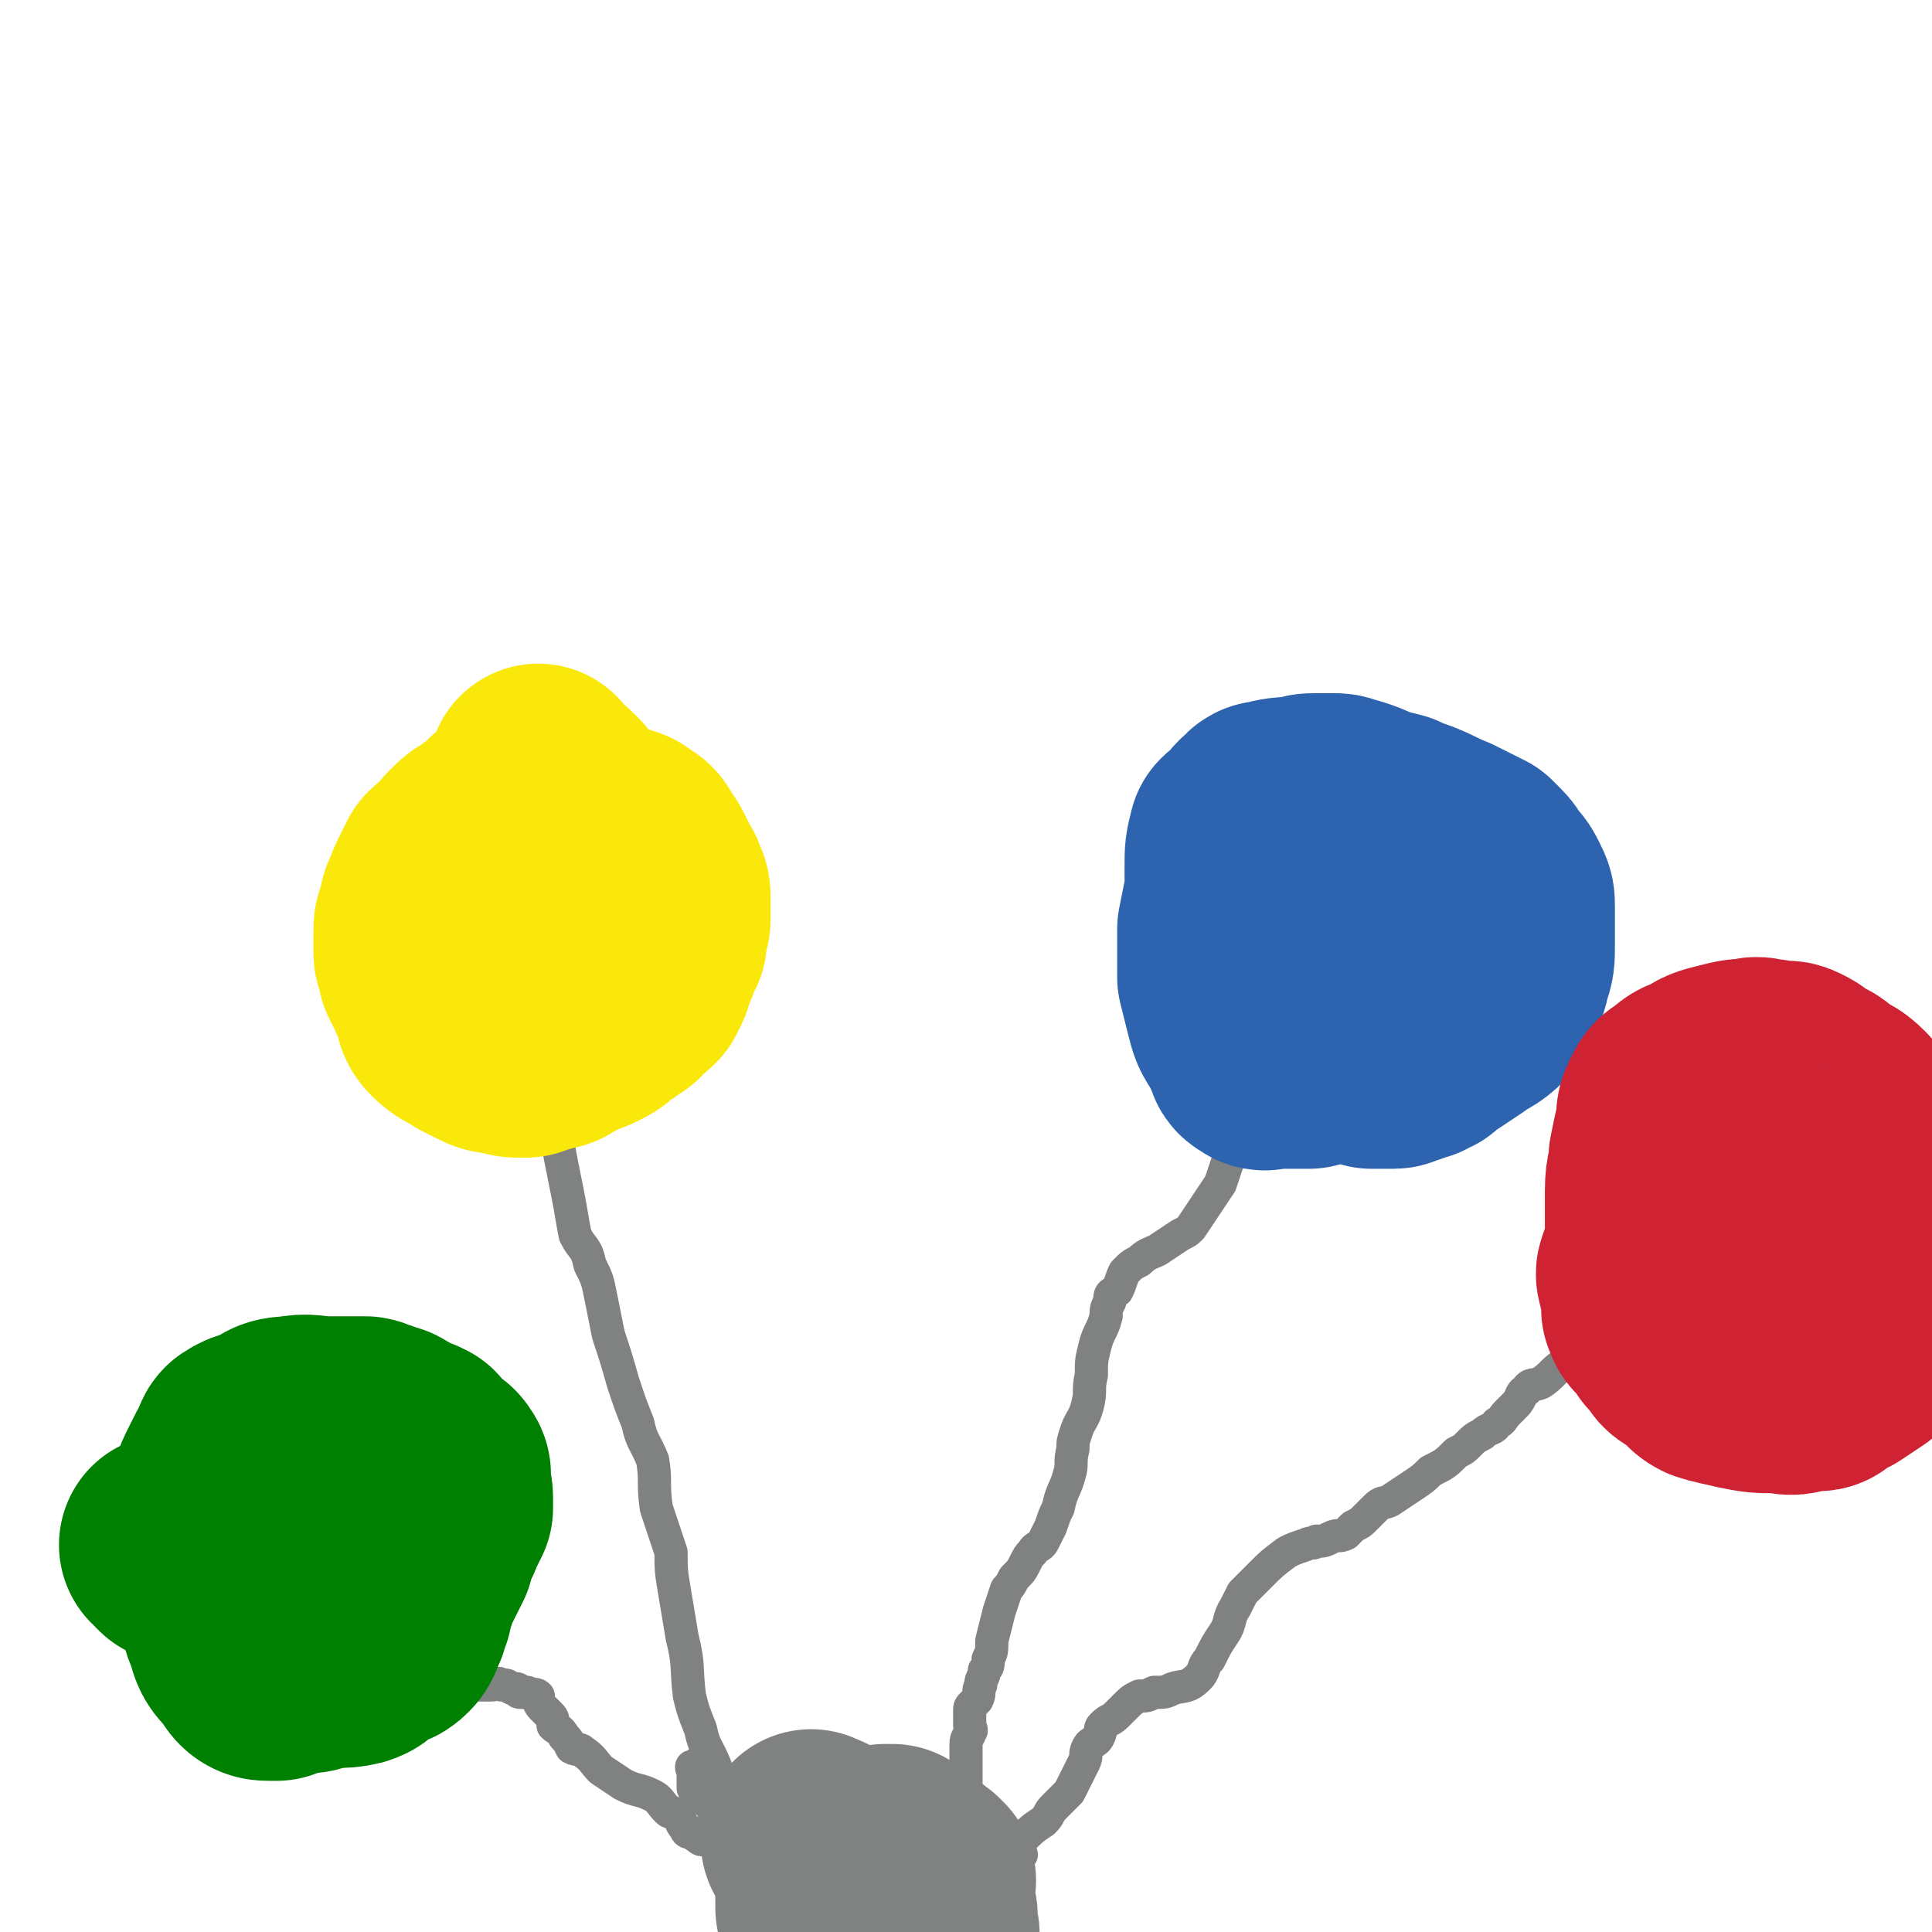
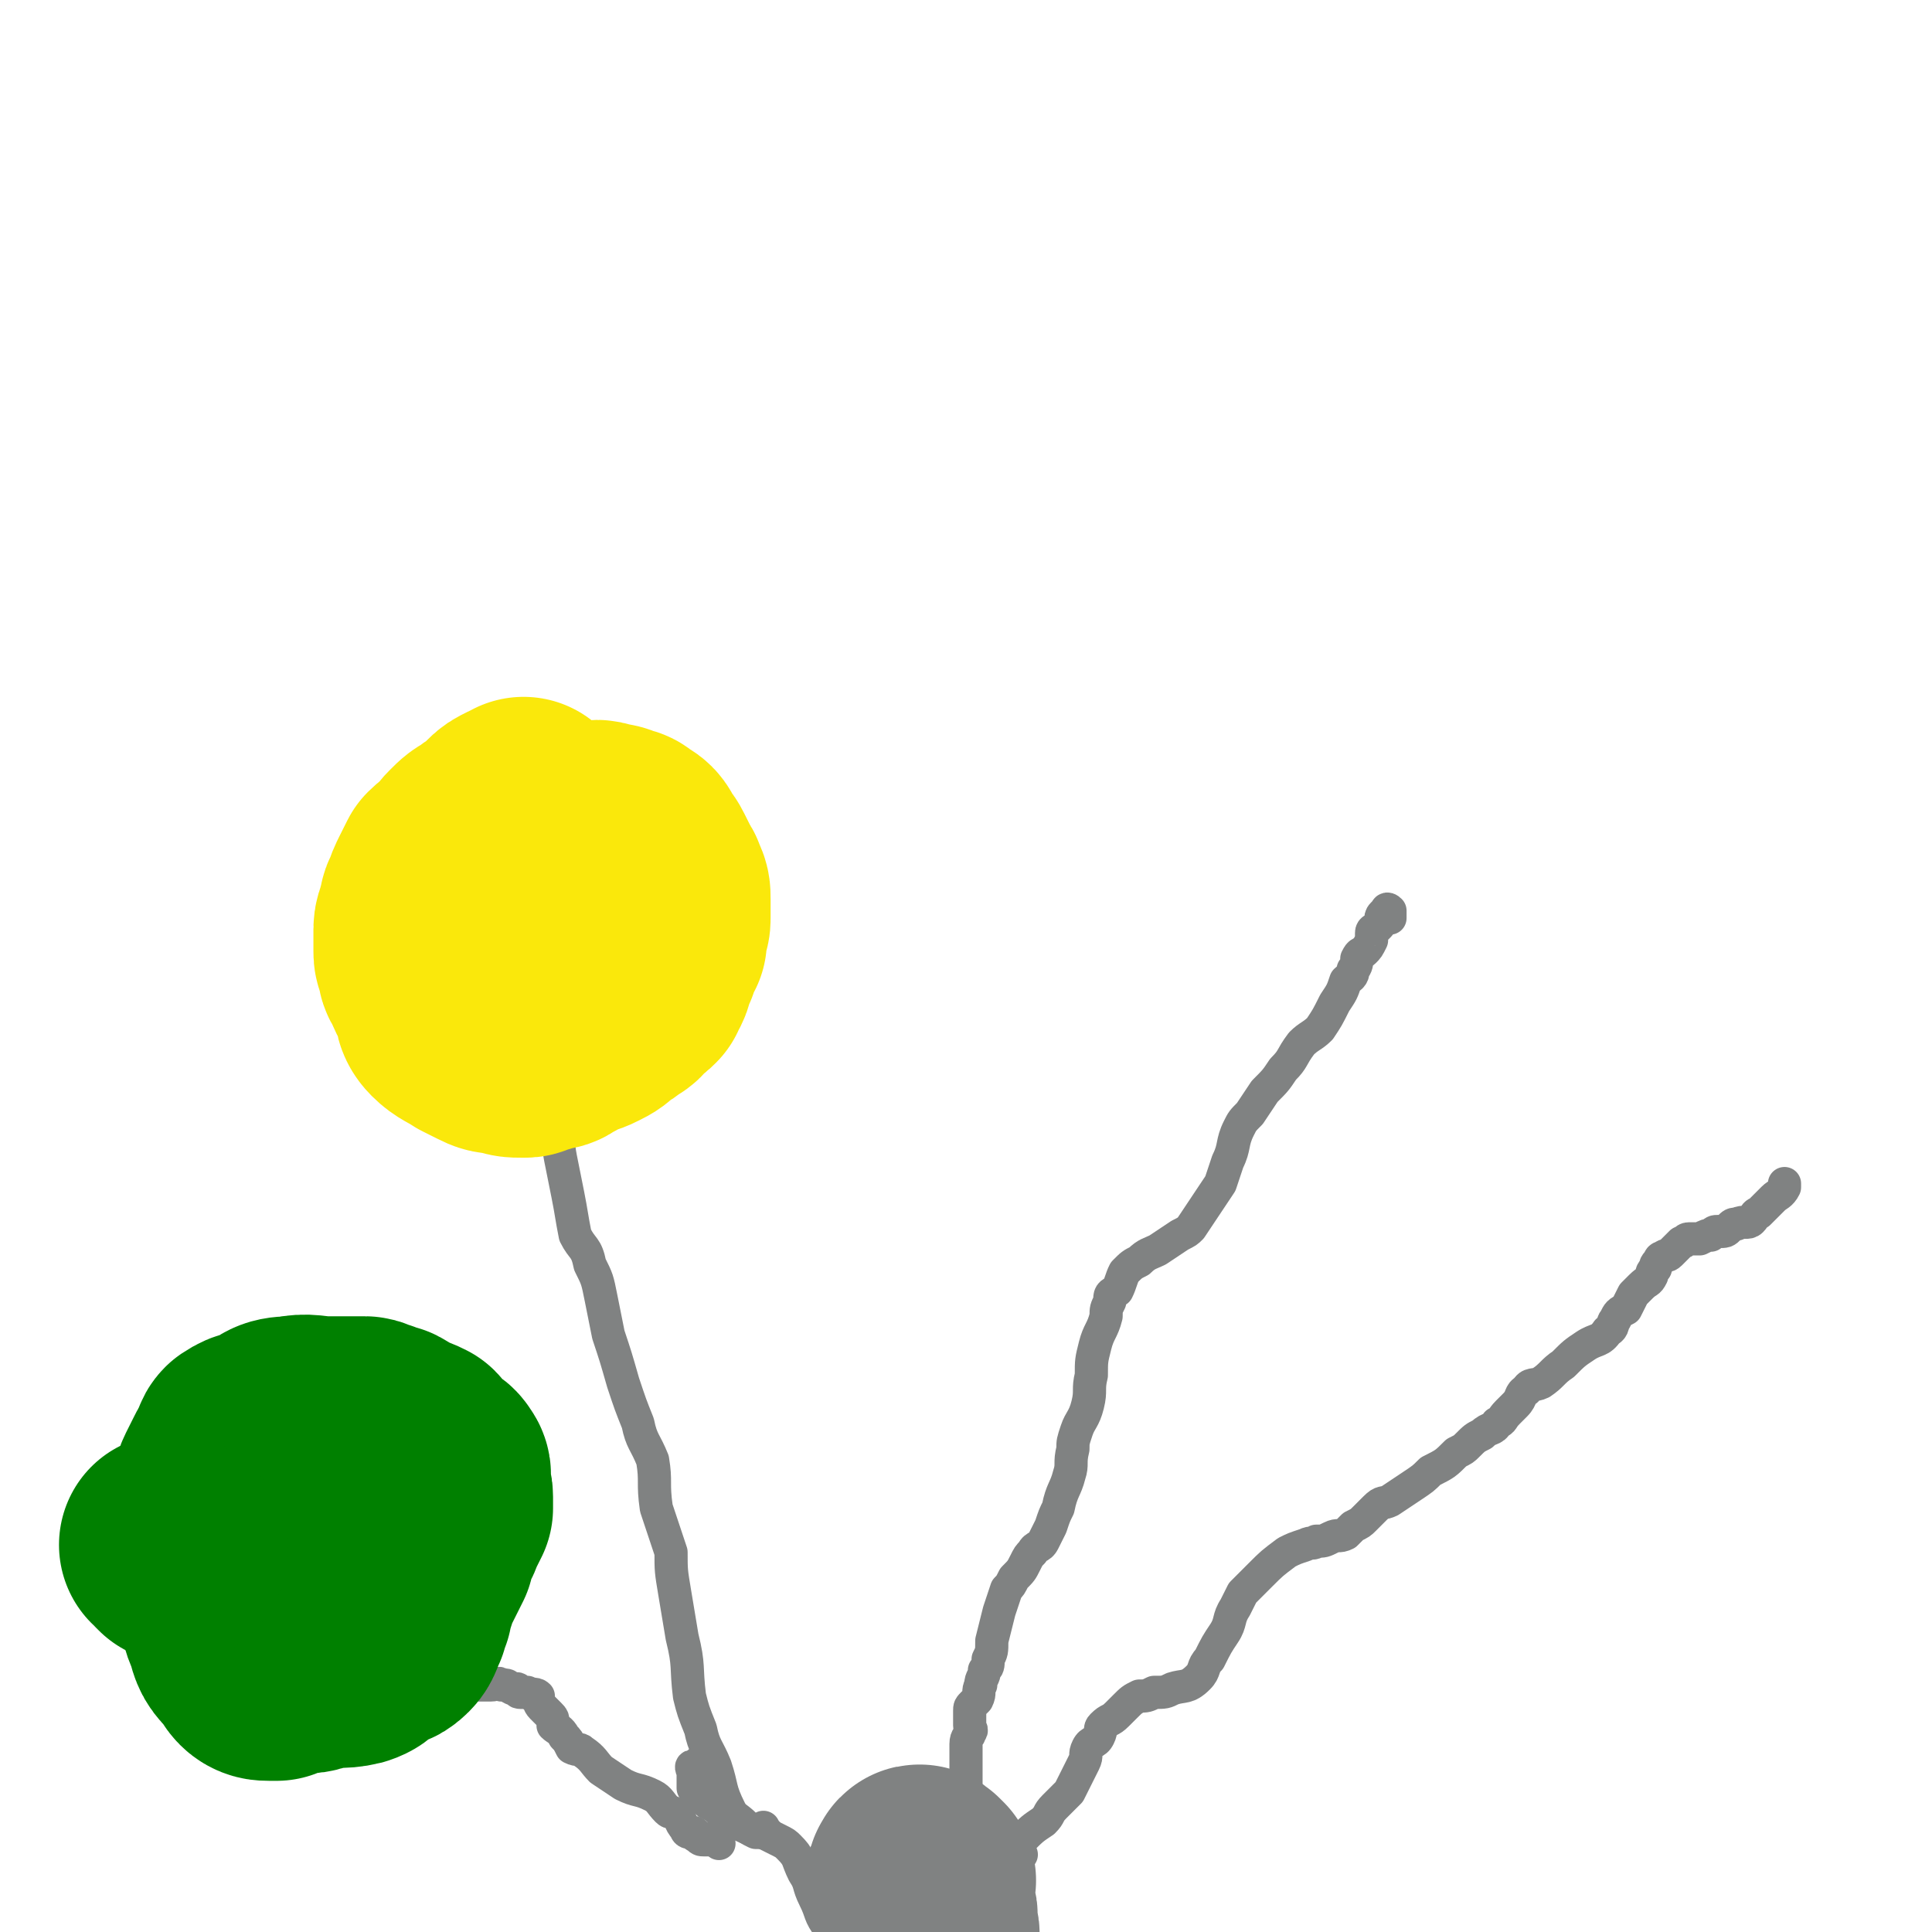
<svg xmlns="http://www.w3.org/2000/svg" viewBox="0 0 524 524" version="1.1">
  <g fill="none" stroke="#808282" stroke-width="9" stroke-linecap="round" stroke-linejoin="round">
    <path d="M208,497c-1,-1 -1,-2 -1,-1 -1,0 -1,1 -1,1 0,0 -1,0 -1,0 -2,-1 -2,-1 -3,-2 -2,-2 -3,-2 -4,-4 -3,-6 -2,-6 -4,-12 -2,-5 -3,-5 -4,-10 -2,-5 -2,-5 -3,-9 -1,-8 0,-8 -2,-16 -1,-6 -1,-6 -2,-12 -1,-6 -1,-6 -1,-11 -2,-6 -2,-6 -4,-12 -1,-7 0,-7 -1,-13 -2,-5 -3,-5 -4,-10 -2,-5 -2,-5 -4,-11 -2,-7 -2,-7 -4,-13 -1,-5 -1,-5 -2,-10 -1,-5 -1,-5 -3,-9 -1,-5 -2,-4 -4,-8 -1,-5 -1,-6 -2,-11 -1,-5 -1,-5 -2,-10 -1,-5 0,-5 -1,-9 -1,-2 -1,-2 -2,-4 0,-2 0,-2 -1,-3 0,-2 -1,-2 -1,-4 0,-2 0,-2 0,-4 0,-1 0,-1 0,-2 0,-1 -1,-1 -1,-2 0,-1 0,-1 0,-2 0,-1 -1,-1 -1,-2 0,-1 0,-1 0,-1 0,-1 0,-1 0,-1 0,-1 -1,-1 -1,-2 0,0 0,0 0,-1 0,-1 0,-1 0,-1 0,-1 -1,-1 -1,-1 -1,-1 0,-1 0,-1 0,-1 0,-1 -1,-2 0,0 0,0 0,0 -1,-1 -1,-1 -1,-1 0,0 1,0 1,0 0,0 1,0 1,0 -1,0 -2,-1 -2,-1 0,0 1,1 1,1 0,1 0,1 0,3 " />
    <path d="M191,479c-1,-1 -1,-2 -1,-1 -1,0 -1,1 -1,1 -1,1 -1,0 -1,0 -1,0 0,1 0,2 0,0 0,0 0,1 0,0 0,0 0,1 0,1 0,1 0,1 0,1 0,1 0,1 1,2 1,2 2,2 1,1 1,1 2,2 2,1 2,1 3,2 2,1 2,2 4,3 4,2 4,2 8,3 2,1 2,1 4,2 2,1 2,1 3,2 3,3 2,3 4,7 2,3 1,3 3,7 2,4 1,4 4,8 2,3 2,3 5,6 4,3 4,3 8,5 4,2 4,2 8,4 2,2 2,2 4,4 2,3 2,3 4,6 2,4 3,4 4,8 1,4 0,4 1,8 0,4 1,4 2,7 1,3 0,3 0,6 0,3 1,3 2,6 1,5 0,5 1,10 1,4 1,4 3,7 0,1 0,0 1,0 " />
    <path d="M256,523c-1,-1 -2,-1 -1,-1 0,-1 1,-2 2,-1 0,0 0,0 1,1 0,0 0,1 1,1 0,-1 -1,-1 -1,-2 0,-3 1,-3 1,-7 0,-2 0,-2 0,-3 0,-3 0,-3 1,-5 0,-2 1,-2 1,-4 0,-2 0,-2 0,-4 0,-3 0,-3 0,-7 0,-3 0,-3 1,-6 0,-2 0,-2 0,-5 0,-1 0,-1 0,-3 0,-2 0,-2 0,-4 0,-2 1,-2 1,-3 1,-1 0,-1 0,-2 0,-2 0,-2 0,-4 0,-1 0,-1 1,-2 1,-1 1,-1 1,-1 1,-2 0,-2 1,-4 0,-2 1,-2 1,-4 1,-1 1,-1 1,-3 1,-2 1,-2 1,-5 1,-4 1,-4 2,-8 1,-3 1,-3 2,-6 1,-1 1,-1 2,-3 2,-2 2,-2 3,-4 1,-2 1,-2 2,-3 1,-2 2,-1 3,-3 1,-2 1,-2 2,-4 1,-3 1,-3 2,-5 1,-5 2,-5 3,-9 1,-3 0,-3 1,-7 0,-2 0,-2 1,-5 1,-3 2,-3 3,-7 1,-4 0,-4 1,-8 0,-4 0,-4 1,-8 1,-4 2,-4 3,-8 0,-2 0,-2 1,-4 0,-2 0,-2 2,-3 1,-2 1,-3 2,-5 2,-2 2,-2 4,-3 2,-2 3,-2 5,-3 3,-2 3,-2 6,-4 2,-1 2,-1 3,-2 2,-3 2,-3 4,-6 2,-3 2,-3 4,-6 1,-3 1,-3 2,-6 2,-4 1,-5 3,-9 1,-2 1,-2 3,-4 2,-3 2,-3 4,-6 3,-3 3,-3 5,-6 3,-3 2,-3 5,-7 2,-2 3,-2 5,-4 2,-3 2,-3 4,-7 2,-3 2,-3 3,-6 1,-1 2,-1 2,-3 1,-1 1,-2 1,-3 1,-2 1,-1 2,-2 1,-1 1,-1 2,-3 0,-1 0,-1 0,-2 0,-1 1,-1 1,-1 1,-1 1,-1 1,-1 1,-1 0,-2 1,-3 0,0 0,0 1,-1 0,0 0,-1 1,0 0,0 0,0 0,1 0,0 0,0 0,1 " />
  </g>
  <g fill="none" stroke="#808282" stroke-width="60" stroke-linecap="round" stroke-linejoin="round">
    <path d="M251,510c-1,-1 -1,-1 -1,-1 -1,-1 -1,0 -1,0 -1,1 0,1 0,2 1,1 1,1 1,3 1,2 1,2 1,4 1,2 0,2 0,4 0,1 1,1 1,3 0,1 0,1 0,2 0,1 0,1 0,1 0,1 0,1 0,3 0,0 0,0 0,1 0,0 0,0 0,0 0,1 1,1 1,1 " />
-     <path d="M244,505c-1,-1 -1,-1 -1,-1 -1,-1 -1,-1 -1,-1 -1,0 -1,0 -1,0 -1,0 -1,0 -1,0 -2,1 -2,1 -3,3 -1,1 -1,2 -2,3 -1,2 -2,1 -3,3 -1,1 0,2 0,4 -1,1 -2,1 -3,2 -1,1 -1,1 -2,2 0,0 -1,0 -1,0 -1,0 -1,0 -1,-1 -1,-1 -1,-1 -1,-2 0,0 0,0 0,-1 0,-1 0,-1 0,-3 0,-1 0,-1 1,-2 0,-2 0,-2 1,-3 0,-1 0,-1 1,-1 1,-1 2,0 3,0 " />
-     <path d="M225,504c-1,-1 -1,-1 -1,-1 -1,-1 0,-1 0,-1 0,0 -1,0 -1,0 0,0 0,-1 0,-1 0,-1 -1,-1 -1,-1 -1,-1 -1,0 -1,0 -1,0 -1,-1 -1,-1 " />
  </g>
  <g fill="none" stroke="#808282" stroke-width="9" stroke-linecap="round" stroke-linejoin="round">
    <path d="M277,503c-1,-1 -1,-1 -1,-1 -1,-1 -1,0 -1,0 -1,0 -1,0 -1,0 -1,0 -1,0 -1,0 -1,0 0,-1 0,-1 0,-1 1,-1 1,-1 1,-1 2,-1 3,-1 3,-3 3,-3 6,-5 2,-2 1,-2 3,-4 2,-2 2,-2 4,-4 1,-2 1,-2 2,-4 1,-2 1,-2 2,-4 1,-2 0,-2 1,-4 1,-2 2,-1 3,-3 1,-2 0,-2 1,-3 2,-2 2,-1 4,-3 1,-1 1,-1 2,-2 2,-2 2,-2 4,-3 2,0 2,0 4,-1 3,0 3,0 5,-1 3,-1 4,0 7,-3 2,-2 1,-3 3,-5 2,-4 2,-4 4,-7 2,-3 1,-4 3,-7 1,-2 1,-2 2,-4 3,-3 3,-3 5,-5 3,-3 3,-3 7,-6 2,-1 2,-1 5,-2 2,-1 2,0 3,-1 2,0 2,0 4,-1 2,-1 2,0 4,-1 1,-1 1,-1 2,-2 2,-1 2,-1 3,-2 1,-1 1,-1 2,-2 1,-1 1,-1 1,-1 2,-2 2,-1 4,-2 3,-2 3,-2 6,-4 3,-2 3,-2 5,-4 4,-2 4,-2 7,-5 2,-1 2,-1 3,-2 2,-2 2,-2 4,-3 2,-2 3,-1 4,-3 2,-1 1,-1 3,-3 1,-1 1,-1 2,-2 2,-2 1,-3 3,-4 1,-2 2,-1 4,-2 3,-2 3,-3 6,-5 3,-3 3,-3 6,-5 3,-2 4,-1 6,-4 2,-1 1,-2 2,-3 1,-2 1,-2 3,-3 1,-2 1,-2 2,-4 1,-1 1,-1 2,-2 2,-2 2,-1 3,-3 0,-1 0,-1 1,-2 0,-1 0,-1 1,-2 0,0 0,-1 1,-1 1,-1 1,0 2,-1 1,-1 1,-1 1,-1 1,-1 1,-1 2,-2 1,0 1,-1 2,-1 1,0 1,0 2,0 1,0 1,0 1,0 2,-1 2,-1 3,-1 1,-1 1,-1 2,-1 2,0 2,0 3,-1 1,-1 1,-1 2,-1 2,-1 3,0 4,-1 1,-1 1,-2 2,-2 1,-1 1,-1 2,-2 1,-1 1,-1 2,-2 1,-1 2,-1 3,-3 0,0 0,0 0,-1 0,0 0,0 0,0 " />
    <path d="M195,500c-1,-1 -1,-1 -1,-1 -1,-1 -1,0 -1,0 -1,0 -1,0 -2,0 -1,0 -1,0 -2,-1 -1,0 0,-1 -1,-1 -1,0 -1,0 -1,0 -1,0 -1,-1 -1,-1 -2,-2 -1,-3 -3,-4 -1,-1 -1,0 -2,-1 -2,-2 -2,-3 -4,-4 -4,-2 -4,-1 -8,-3 -3,-2 -3,-2 -6,-4 -2,-2 -2,-3 -5,-5 -1,-1 -1,0 -3,-1 -1,-2 -1,-2 -2,-3 -1,-2 -2,-2 -3,-3 0,-2 0,-2 -1,-3 -1,-1 -1,-1 -2,-2 -1,-1 -1,-2 -1,-3 -1,-1 -2,0 -3,-1 -1,0 -1,0 -2,0 -1,0 0,-1 -1,-1 -1,0 -1,0 -1,0 -2,-1 -1,-1 -3,-1 -1,-1 -1,0 -3,0 -2,0 -2,0 -4,0 -1,0 -1,-1 -3,-1 -2,0 -2,0 -4,0 -2,0 -2,-1 -3,-2 -2,0 -2,0 -4,-1 -1,-1 -1,-1 -2,-2 -1,-1 -1,-2 -1,-3 -1,-1 -2,-1 -3,-2 -1,-1 -1,-1 -2,-2 0,-1 0,-1 -1,-2 0,-1 0,-1 -1,-1 -1,-1 -2,-1 -3,-1 -1,-1 -1,-2 -3,-3 -2,-1 -2,0 -4,-1 -1,0 -1,-1 -3,-1 -1,0 -1,0 -3,0 -2,0 -2,-1 -3,-1 -1,-1 -2,-1 -2,-1 -1,0 -1,-1 -2,-1 0,0 -1,0 -1,0 -1,0 -2,-1 -1,-1 0,-1 1,-1 3,-2 " />
  </g>
  <g fill="none" stroke="#FAE80B" stroke-width="60" stroke-linecap="round" stroke-linejoin="round">
    <path d="M155,274c-1,-1 -1,-1 -1,-1 -1,-1 -1,0 -1,0 0,0 0,0 0,1 -1,0 0,0 0,0 0,1 -1,1 -1,2 -2,0 -2,-1 -4,0 0,0 0,1 0,1 -1,1 -1,0 -2,0 0,0 0,0 -1,-1 -1,-1 -1,0 -2,-1 -2,-1 -1,-1 -3,-3 -1,-1 -1,-1 -2,-2 -2,-2 -2,-2 -4,-4 -2,-2 -2,-1 -4,-3 -1,-1 0,-1 -1,-2 -1,-2 -1,-2 -3,-3 0,0 0,0 0,0 -1,-2 0,-2 0,-3 0,-1 0,-2 1,-3 2,-1 2,0 3,-1 2,-2 2,-2 3,-3 1,-2 1,-2 2,-3 1,-2 2,-1 3,-3 1,-2 1,-2 2,-5 1,-1 1,-1 2,-2 1,-2 1,-2 2,-3 1,-1 1,-1 2,-2 1,-1 1,-1 2,-2 1,-1 1,-1 2,-1 2,0 2,0 4,0 2,0 2,0 3,0 2,0 3,0 4,1 2,1 2,1 4,2 1,1 1,0 2,1 2,1 3,1 4,3 1,1 1,1 2,3 1,1 1,1 2,3 1,1 1,1 1,3 0,1 0,1 1,3 0,0 0,0 0,1 0,2 1,2 1,3 0,1 0,1 0,2 0,1 0,2 0,3 0,0 -1,0 -1,1 -1,1 0,1 -1,3 0,1 0,1 -1,2 -1,2 0,2 -1,4 -1,1 -1,1 -1,2 -1,1 -1,1 -3,2 -1,2 -1,2 -3,3 -1,1 -1,1 -3,2 -2,2 -2,2 -4,3 -2,1 -2,1 -4,1 -1,1 -1,1 -3,2 -1,1 -1,0 -2,1 -1,1 -1,1 -3,1 -1,1 -1,0 -2,0 -1,0 -1,0 -1,-1 -2,0 -2,0 -4,-1 -1,-1 -1,-1 -2,-2 -1,-1 -2,-1 -3,-1 -2,-2 -2,-3 -4,-5 -1,-2 -1,-2 -3,-3 -1,-2 -1,-2 -2,-3 -1,-2 -1,-2 -1,-4 -1,-1 -1,-1 -1,-2 -1,-1 -1,-1 -1,-2 0,-1 1,-1 1,-2 0,-1 -1,-1 0,-2 1,-1 2,-1 3,-1 1,-1 1,-1 2,-2 2,-1 2,-1 3,-2 1,-1 2,-1 3,-1 1,-1 1,-2 2,-3 1,-1 1,-1 3,-3 1,-1 0,-1 1,-2 1,-2 1,-2 3,-4 1,-1 1,-1 2,-3 1,-1 1,-1 2,-3 1,-1 1,-1 2,-2 2,-1 3,-1 5,-1 2,-1 2,-1 3,-1 3,-1 3,-1 5,0 2,0 2,0 4,1 1,0 1,0 2,1 2,1 2,1 3,3 1,2 1,1 2,3 1,2 1,2 2,4 0,1 1,1 1,2 1,2 1,2 1,4 0,1 0,1 0,2 0,1 0,2 0,3 0,1 0,1 -1,3 -2,2 -3,2 -5,4 -4,4 -4,4 -8,8 -3,4 -3,4 -7,8 -2,2 -2,2 -5,4 -2,2 -1,2 -3,4 -1,1 -1,1 -2,2 -2,1 -2,1 -4,1 -1,1 -1,1 -2,1 -3,0 -3,0 -5,-1 -3,0 -3,0 -5,-1 -2,-1 -2,-1 -4,-2 -3,-2 -4,-2 -6,-4 -2,-2 -1,-3 -2,-6 -2,-3 -2,-3 -3,-6 -1,-1 -1,-1 -1,-3 -1,-2 -1,-2 -1,-3 0,-2 0,-2 0,-4 0,-1 0,-1 0,-2 0,-2 1,-2 1,-4 1,-2 0,-2 1,-3 1,-3 1,-3 2,-5 1,-2 1,-2 2,-4 2,-2 2,-1 4,-3 1,-2 1,-2 2,-3 2,-2 2,-2 4,-3 2,-2 2,-1 4,-3 1,-1 1,-1 2,-2 1,-1 1,-1 3,-2 0,0 1,0 1,0 1,0 1,-1 1,-1 " />
-     <path d="M152,216c-1,-1 -1,-1 -1,-1 -1,-1 -1,-1 -2,-1 0,0 0,0 -1,0 -1,0 -1,0 -1,0 -1,-1 -1,-1 -1,-2 0,0 0,0 0,-1 0,-1 0,-1 0,-1 " />
  </g>
  <g fill="none" stroke="#2D63AF" stroke-width="60" stroke-linecap="round" stroke-linejoin="round">
-     <path d="M384,254c-1,-1 -1,-2 -1,-1 -1,1 0,1 0,3 0,1 0,1 0,1 -1,2 -1,2 -2,4 0,1 0,1 -1,3 0,2 0,2 -1,5 -1,2 0,2 -1,4 -3,3 -2,3 -5,5 -4,3 -5,3 -9,5 -5,2 -5,2 -9,4 -3,0 -3,0 -6,0 -2,0 -2,0 -4,0 -1,0 -2,1 -3,0 -2,-1 -1,-1 -2,-3 -1,-2 -1,-2 -2,-4 -2,-3 -2,-3 -3,-7 -1,-4 -1,-4 -2,-8 0,-3 0,-3 0,-6 0,-4 0,-4 0,-7 1,-5 1,-5 2,-10 0,-3 0,-3 0,-7 0,-4 0,-4 1,-8 1,-1 1,-1 3,-2 1,-2 1,-2 2,-3 2,-1 1,-2 3,-2 4,-1 4,-1 8,-1 3,-1 3,-1 5,-1 3,0 3,0 5,0 2,0 2,1 4,1 3,1 3,1 5,2 3,1 3,1 7,2 2,1 2,1 5,2 5,2 4,2 9,4 2,1 2,1 4,2 2,1 2,1 4,2 1,1 1,1 2,2 2,2 1,2 3,4 1,1 1,1 2,3 1,2 1,2 1,4 0,2 0,2 0,4 0,3 0,3 0,6 0,4 0,4 -1,7 -1,5 -2,5 -4,9 -3,3 -3,2 -7,5 -3,2 -3,2 -6,4 -2,1 -2,1 -4,3 -1,0 -1,0 -2,1 -2,0 -2,0 -3,1 -2,0 -2,1 -3,1 0,0 -1,0 -1,0 -1,0 -1,0 -3,0 -1,0 -1,0 -2,0 -2,-1 -2,-1 -3,-2 -2,0 -2,0 -3,-1 -1,-1 -1,-1 -2,-1 -2,-1 -2,-1 -3,-1 -1,-1 -1,-1 -2,-2 0,-1 0,-1 -1,-2 0,-1 -1,0 -1,-1 -1,-2 -1,-2 -1,-4 -1,-2 -1,-2 -2,-4 0,0 0,0 0,-1 " />
-   </g>
+     </g>
  <g fill="none" stroke="#CF2233" stroke-width="60" stroke-linecap="round" stroke-linejoin="round">
-     <path d="M498,321c-1,-1 -1,-1 -1,-1 -1,-1 -1,-1 -1,-1 -1,0 -1,0 -2,1 -1,1 0,1 -1,2 -1,2 -1,1 -1,3 -1,2 -1,2 -1,3 0,2 -1,2 -1,3 -1,3 -1,3 -1,6 -1,3 -1,3 -2,6 0,4 0,5 -1,8 -1,2 -1,2 -2,3 -1,2 0,3 -1,4 -3,3 -3,3 -7,4 -4,2 -4,2 -8,3 -2,1 -2,2 -5,1 -2,0 -2,0 -3,-2 -2,-1 -2,-1 -3,-2 -2,-3 -2,-3 -3,-6 -2,-4 -2,-4 -4,-8 -1,-2 -1,-2 -1,-5 0,-1 0,-1 0,-3 0,-4 0,-4 0,-8 0,-5 0,-5 0,-9 0,-5 1,-5 1,-9 1,-5 1,-5 2,-9 0,-3 0,-3 1,-5 1,-2 1,-2 3,-3 2,-2 2,-2 5,-3 3,-2 3,-2 7,-3 4,-1 4,-1 7,-1 2,-1 2,0 4,0 2,0 2,1 3,1 2,0 2,-1 4,0 2,1 2,1 4,3 3,1 3,1 5,3 3,2 3,1 6,4 3,4 2,4 4,8 2,4 2,4 4,8 2,3 2,3 4,6 1,2 1,2 2,4 1,1 1,2 1,3 1,2 1,2 1,4 1,2 0,2 0,3 0,3 1,3 1,6 0,2 0,2 -1,5 -1,2 -1,2 -2,5 -1,3 0,3 -1,5 -1,2 -1,2 -3,3 -3,3 -3,3 -6,6 -3,2 -3,2 -6,4 -1,0 -2,0 -3,0 -1,1 -1,2 -2,3 -1,1 -2,0 -3,0 -2,0 -2,1 -3,1 -3,1 -3,0 -6,0 -5,0 -5,0 -10,-1 -4,-1 -5,-1 -8,-2 -2,-1 -2,-2 -3,-3 -2,-1 -2,-1 -3,-2 -2,-1 -2,-1 -3,-3 -1,-1 -1,-1 -2,-2 -1,-1 0,-2 -1,-3 -1,-1 -2,-1 -3,-2 -1,-1 0,-1 -1,-2 0,-2 0,-2 0,-4 0,-2 -1,-2 -1,-4 -1,-2 0,-2 0,-3 " />
-   </g>
+     </g>
  <g fill="none" stroke="#008000" stroke-width="60" stroke-linecap="round" stroke-linejoin="round">
    <path d="M114,422c-1,-1 -1,-2 -1,-1 -1,0 -1,0 -2,1 -1,1 -1,1 -1,2 -1,2 -1,2 -2,3 -1,2 0,2 -2,4 -3,3 -3,3 -6,6 -4,4 -4,4 -9,6 -3,3 -3,3 -7,5 -2,1 -2,1 -4,3 -1,0 -1,0 -2,0 -2,1 -2,1 -3,2 -1,0 -1,0 -2,0 -1,0 -2,0 -3,-1 -1,-1 -1,-2 -2,-3 -3,-3 -3,-3 -4,-7 -2,-4 -1,-4 -3,-8 -1,-4 -1,-4 -2,-8 -1,-2 -1,-2 -2,-4 -1,-2 -2,-2 -1,-4 0,-3 1,-3 2,-5 1,-3 1,-3 2,-7 1,-2 0,-2 1,-4 1,-2 1,-2 2,-4 1,-2 1,-2 2,-3 1,-1 0,-2 1,-3 3,-2 3,-1 6,-2 3,-2 3,-3 7,-3 5,-1 5,0 10,0 2,0 2,0 5,0 2,0 3,0 5,0 1,0 1,1 3,1 1,1 2,1 3,1 2,1 2,2 4,3 2,0 2,0 4,1 1,1 1,2 2,3 2,2 3,1 4,3 1,1 0,2 0,4 0,1 1,1 1,3 0,2 0,2 0,3 -1,2 -1,2 -2,4 -1,3 -1,2 -2,4 -1,2 -1,3 -1,4 -2,4 -2,4 -4,8 -1,1 0,1 -1,3 -1,2 -1,2 -1,4 -1,1 -1,1 -1,3 -1,2 -1,3 -2,4 -2,2 -2,1 -5,2 -3,2 -2,3 -5,4 -4,1 -5,0 -9,1 -2,0 -2,1 -4,1 -3,0 -3,0 -6,0 -1,0 -1,0 -3,-1 -1,0 -1,0 -2,-1 -1,-1 -1,-1 -2,-2 -1,-1 -2,-1 -3,-1 -1,-1 0,-2 0,-3 -1,-3 -2,-3 -2,-6 0,-2 0,-2 0,-4 0,-3 -1,-3 -1,-5 0,-2 0,-2 0,-4 " />
    <path d="M48,421c-1,-1 -1,-1 -1,-1 -1,-1 0,-1 0,-1 0,0 -1,0 -1,0 " />
  </g>
</svg>